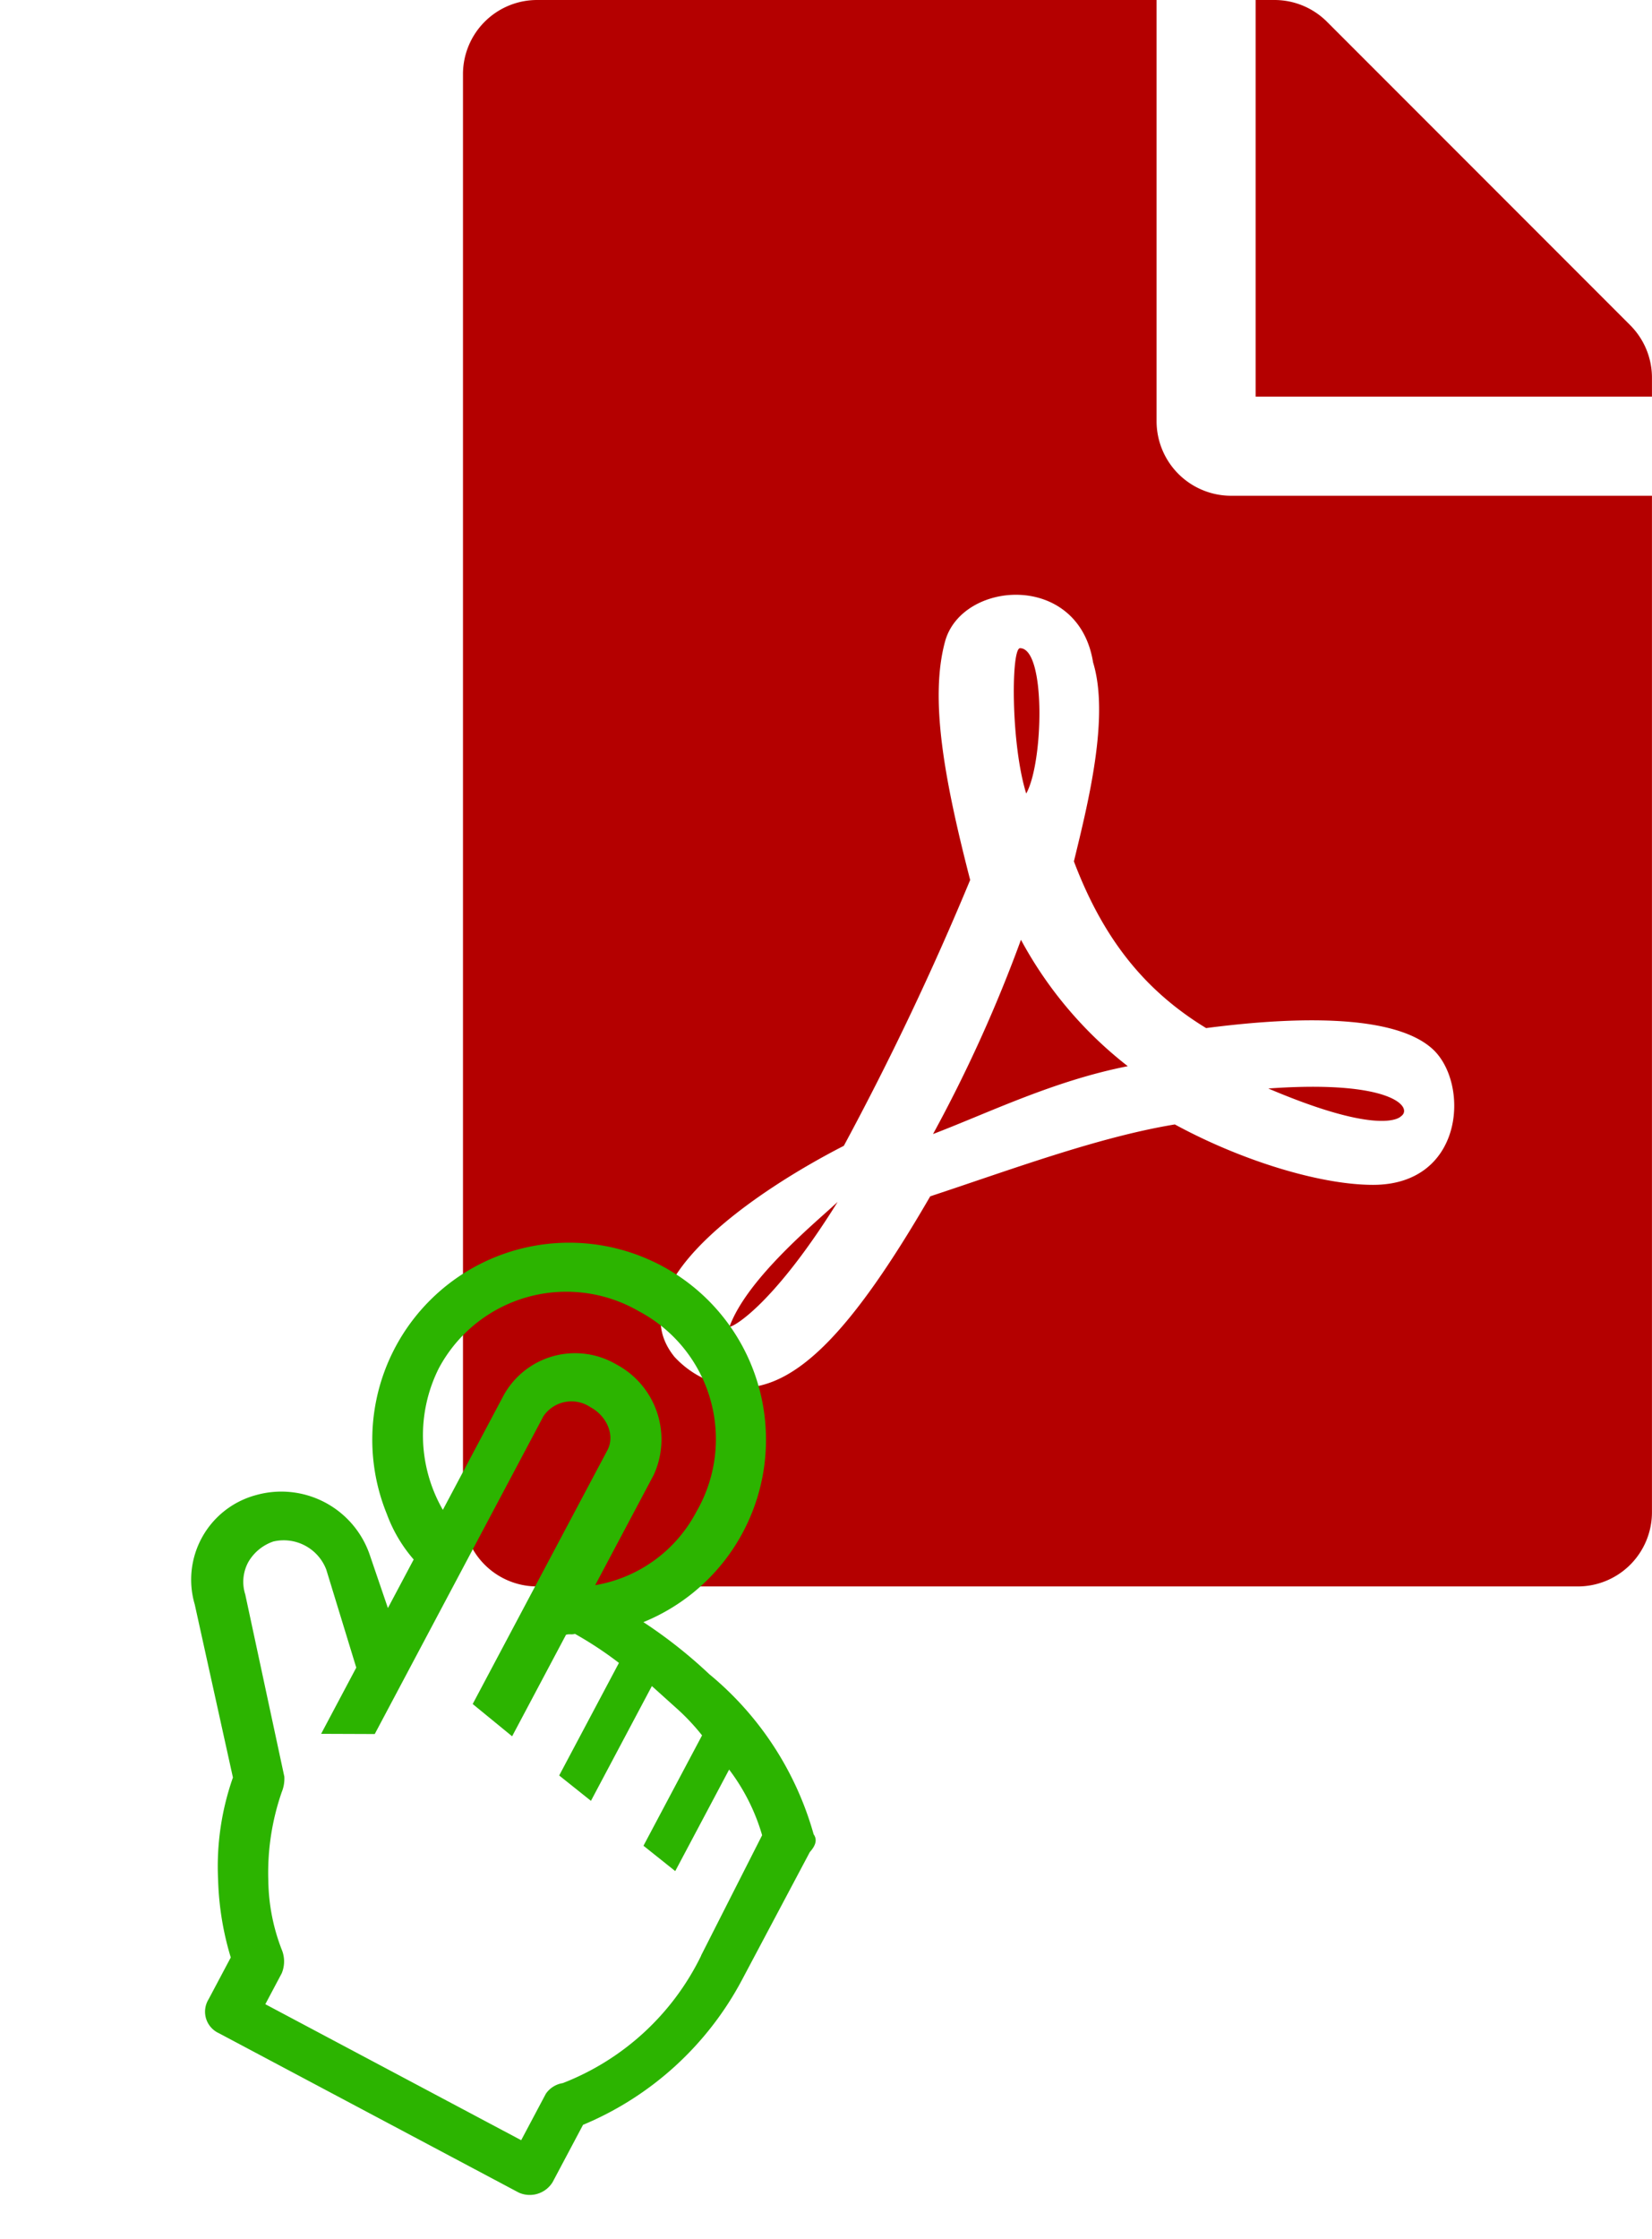
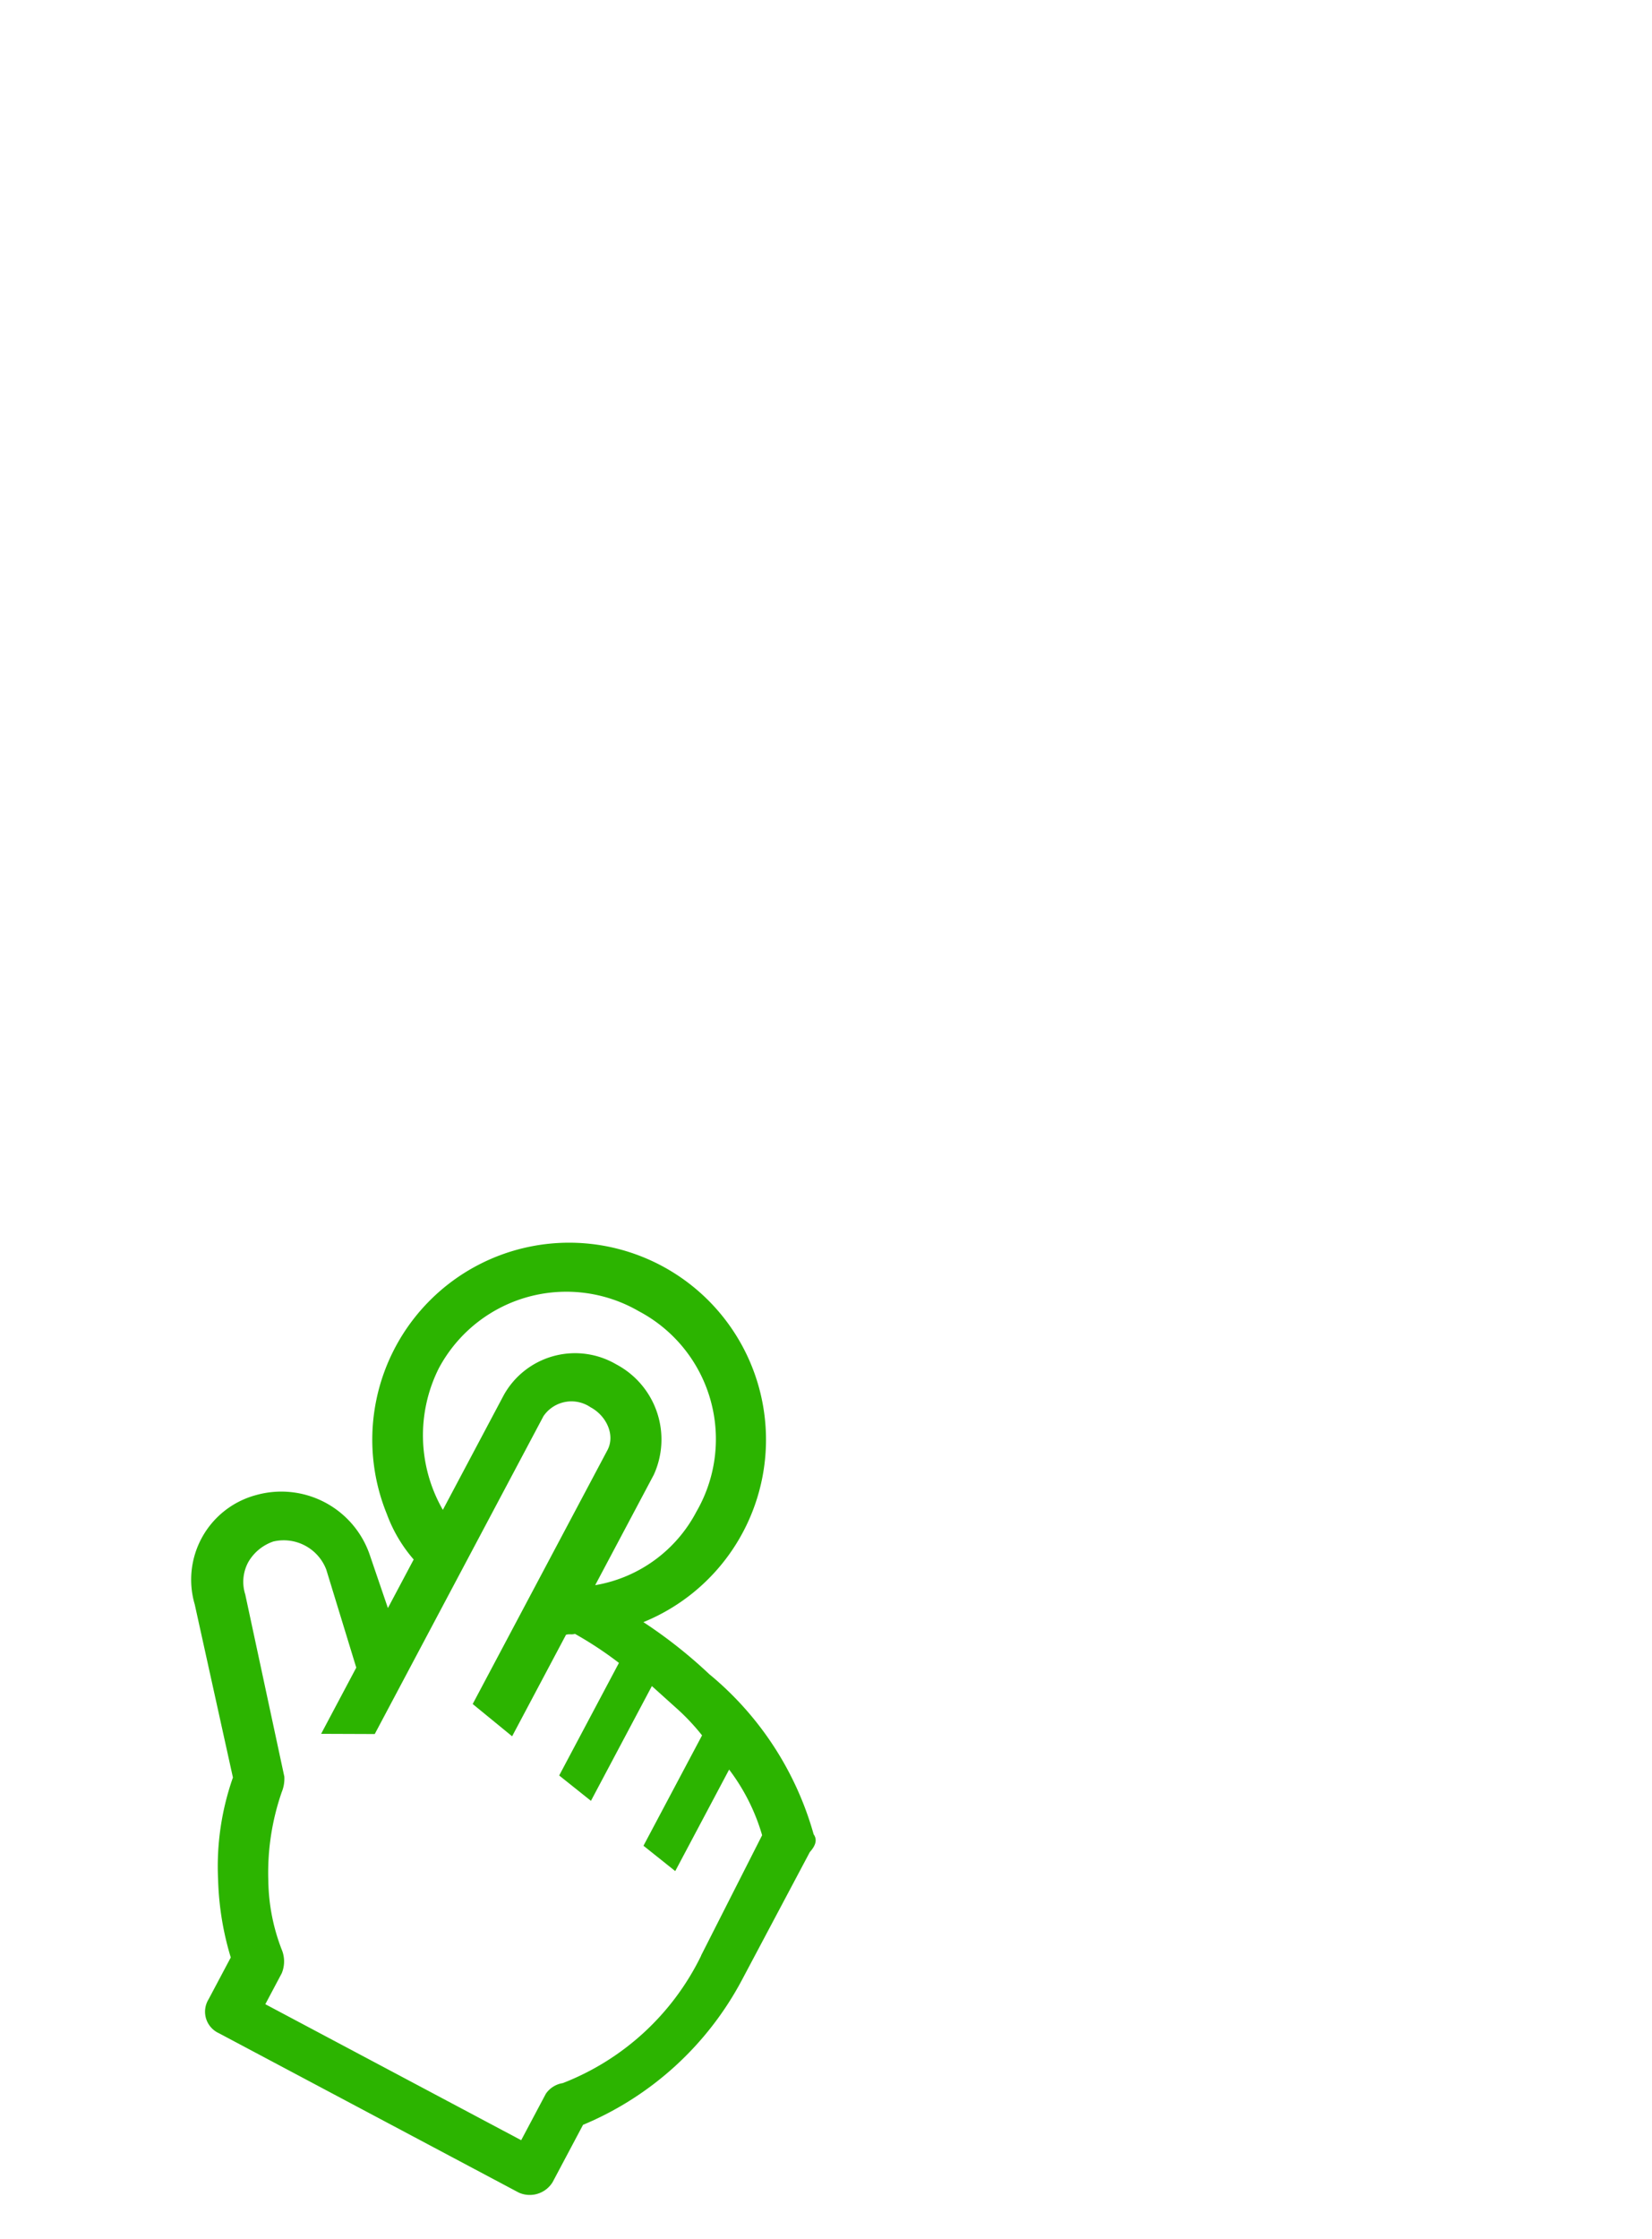
<svg xmlns="http://www.w3.org/2000/svg" width="173.68" height="235.242" viewBox="0 0 173.68 235.242">
  <g transform="translate(-1370.618 -565.23)">
-     <path d="M59.215,83.369c-1.628-5.209-1.6-15.268-.651-15.268C61.3,68.1,61.038,80.114,59.215,83.369Zm-.553,15.365a150.211,150.211,0,0,1-9.245,20.411c5.957-2.279,12.7-5.6,20.476-7.129A42.169,42.169,0,0,1,58.661,98.734ZM28.028,139.361c0,.26,4.3-1.758,11.361-13.086C37.209,128.325,29.917,134.25,28.028,139.361Zm52.7-87.276H125V158.861a7.794,7.794,0,0,1-7.813,7.813H7.813A7.794,7.794,0,0,1,0,158.861V7.813A7.794,7.794,0,0,1,7.813,0H72.92V44.273A7.836,7.836,0,0,0,80.732,52.085Zm-2.6,55.927c-6.511-3.972-10.84-9.44-13.9-17.514,1.465-6.022,3.776-15.17,2.018-20.9-1.53-9.571-13.8-8.627-15.561-2.214-1.628,5.957-.13,14.356,2.637,25.066a305.685,305.685,0,0,1-13.282,27.931c-.033,0-.033.033-.065.033-8.822,4.525-23.959,14.486-17.742,22.136a10.115,10.115,0,0,0,7,3.255c5.827,0,11.622-5.86,19.89-20.118,8.4-2.767,17.611-6.218,25.717-7.552,7.064,3.841,15.333,6.348,20.834,6.348,9.506,0,10.157-10.417,6.413-14.128C97.562,105.929,84.411,107.2,78.128,108.012Zm44.6-73.831-31.9-31.9A7.807,7.807,0,0,0,85.29,0H83.337V41.668H125V39.683A7.788,7.788,0,0,0,122.726,34.181ZM98.6,117.29c1.335-.879-.814-3.874-13.933-2.93C96.749,119.5,98.6,117.29,98.6,117.29Z" transform="translate(1419.293 565.23)" fill="#b40000" />
    <path d="M77.657,45.963a33.561,33.561,0,0,0-17.6-9.716,50.264,50.264,0,0,0-8.667-1.576A20.7,20.7,0,1,0,22.243,37.3a15.307,15.307,0,0,0,4.727,2.889v5.778l-4.2-3.94a9.832,9.832,0,0,0-13.656,0A9.2,9.2,0,0,0,8.85,55.155L20.93,69.336a28.2,28.2,0,0,0,3.676,10.242A30.923,30.923,0,0,0,29.6,86.143v4.989a2.48,2.48,0,0,0,2.626,2.626H67.937a2.824,2.824,0,0,0,2.626-2.626V84.3a33.526,33.526,0,0,0,7.616-21.272V47.8c.262-1.051,0-1.576-.525-1.838ZM19.879,21.277A15.2,15.2,0,0,1,35.637,6.044,15.2,15.2,0,0,1,50.869,21.8,14.8,14.8,0,0,1,45.091,33.62V20.489a8.929,8.929,0,0,0-8.929-8.4,8.58,8.58,0,0,0-8.929,8.4V34.145A15.712,15.712,0,0,1,19.88,21.277Zm53.314,41.5a27.087,27.087,0,0,1-6.565,18.647,2.659,2.659,0,0,0-1.051,1.838v5.515H35.112V85.1a3.245,3.245,0,0,0-1.051-2.1,20.676,20.676,0,0,1-4.727-5.778,25.852,25.852,0,0,1-3.151-8.929,3.724,3.724,0,0,0-.525-1.576L13.052,51.741a4.349,4.349,0,0,1-1.313-3.151,4.845,4.845,0,0,1,1.313-3.151,4.792,4.792,0,0,1,6.3,0l7.616,7.616v7.878l4.989-2.626V20.489a3.563,3.563,0,0,1,3.94-3.151c1.838,0,3.676,1.313,3.676,3.151v30.2l5.253,1.051V39.661c.262-.262.525-.262.787-.525a39.064,39.064,0,0,1,5.515.525V53.056l4.2.787V40.187l3.151.787a23.087,23.087,0,0,1,3.94,1.313V55.418l4.2.787V44.125a21.174,21.174,0,0,1,6.3,4.465l.262,14.182Z" transform="matrix(0.883, 0.469, -0.469, 0.883, 1409.144, 680.937)" fill="#2cb400" />
  </g>
</svg>